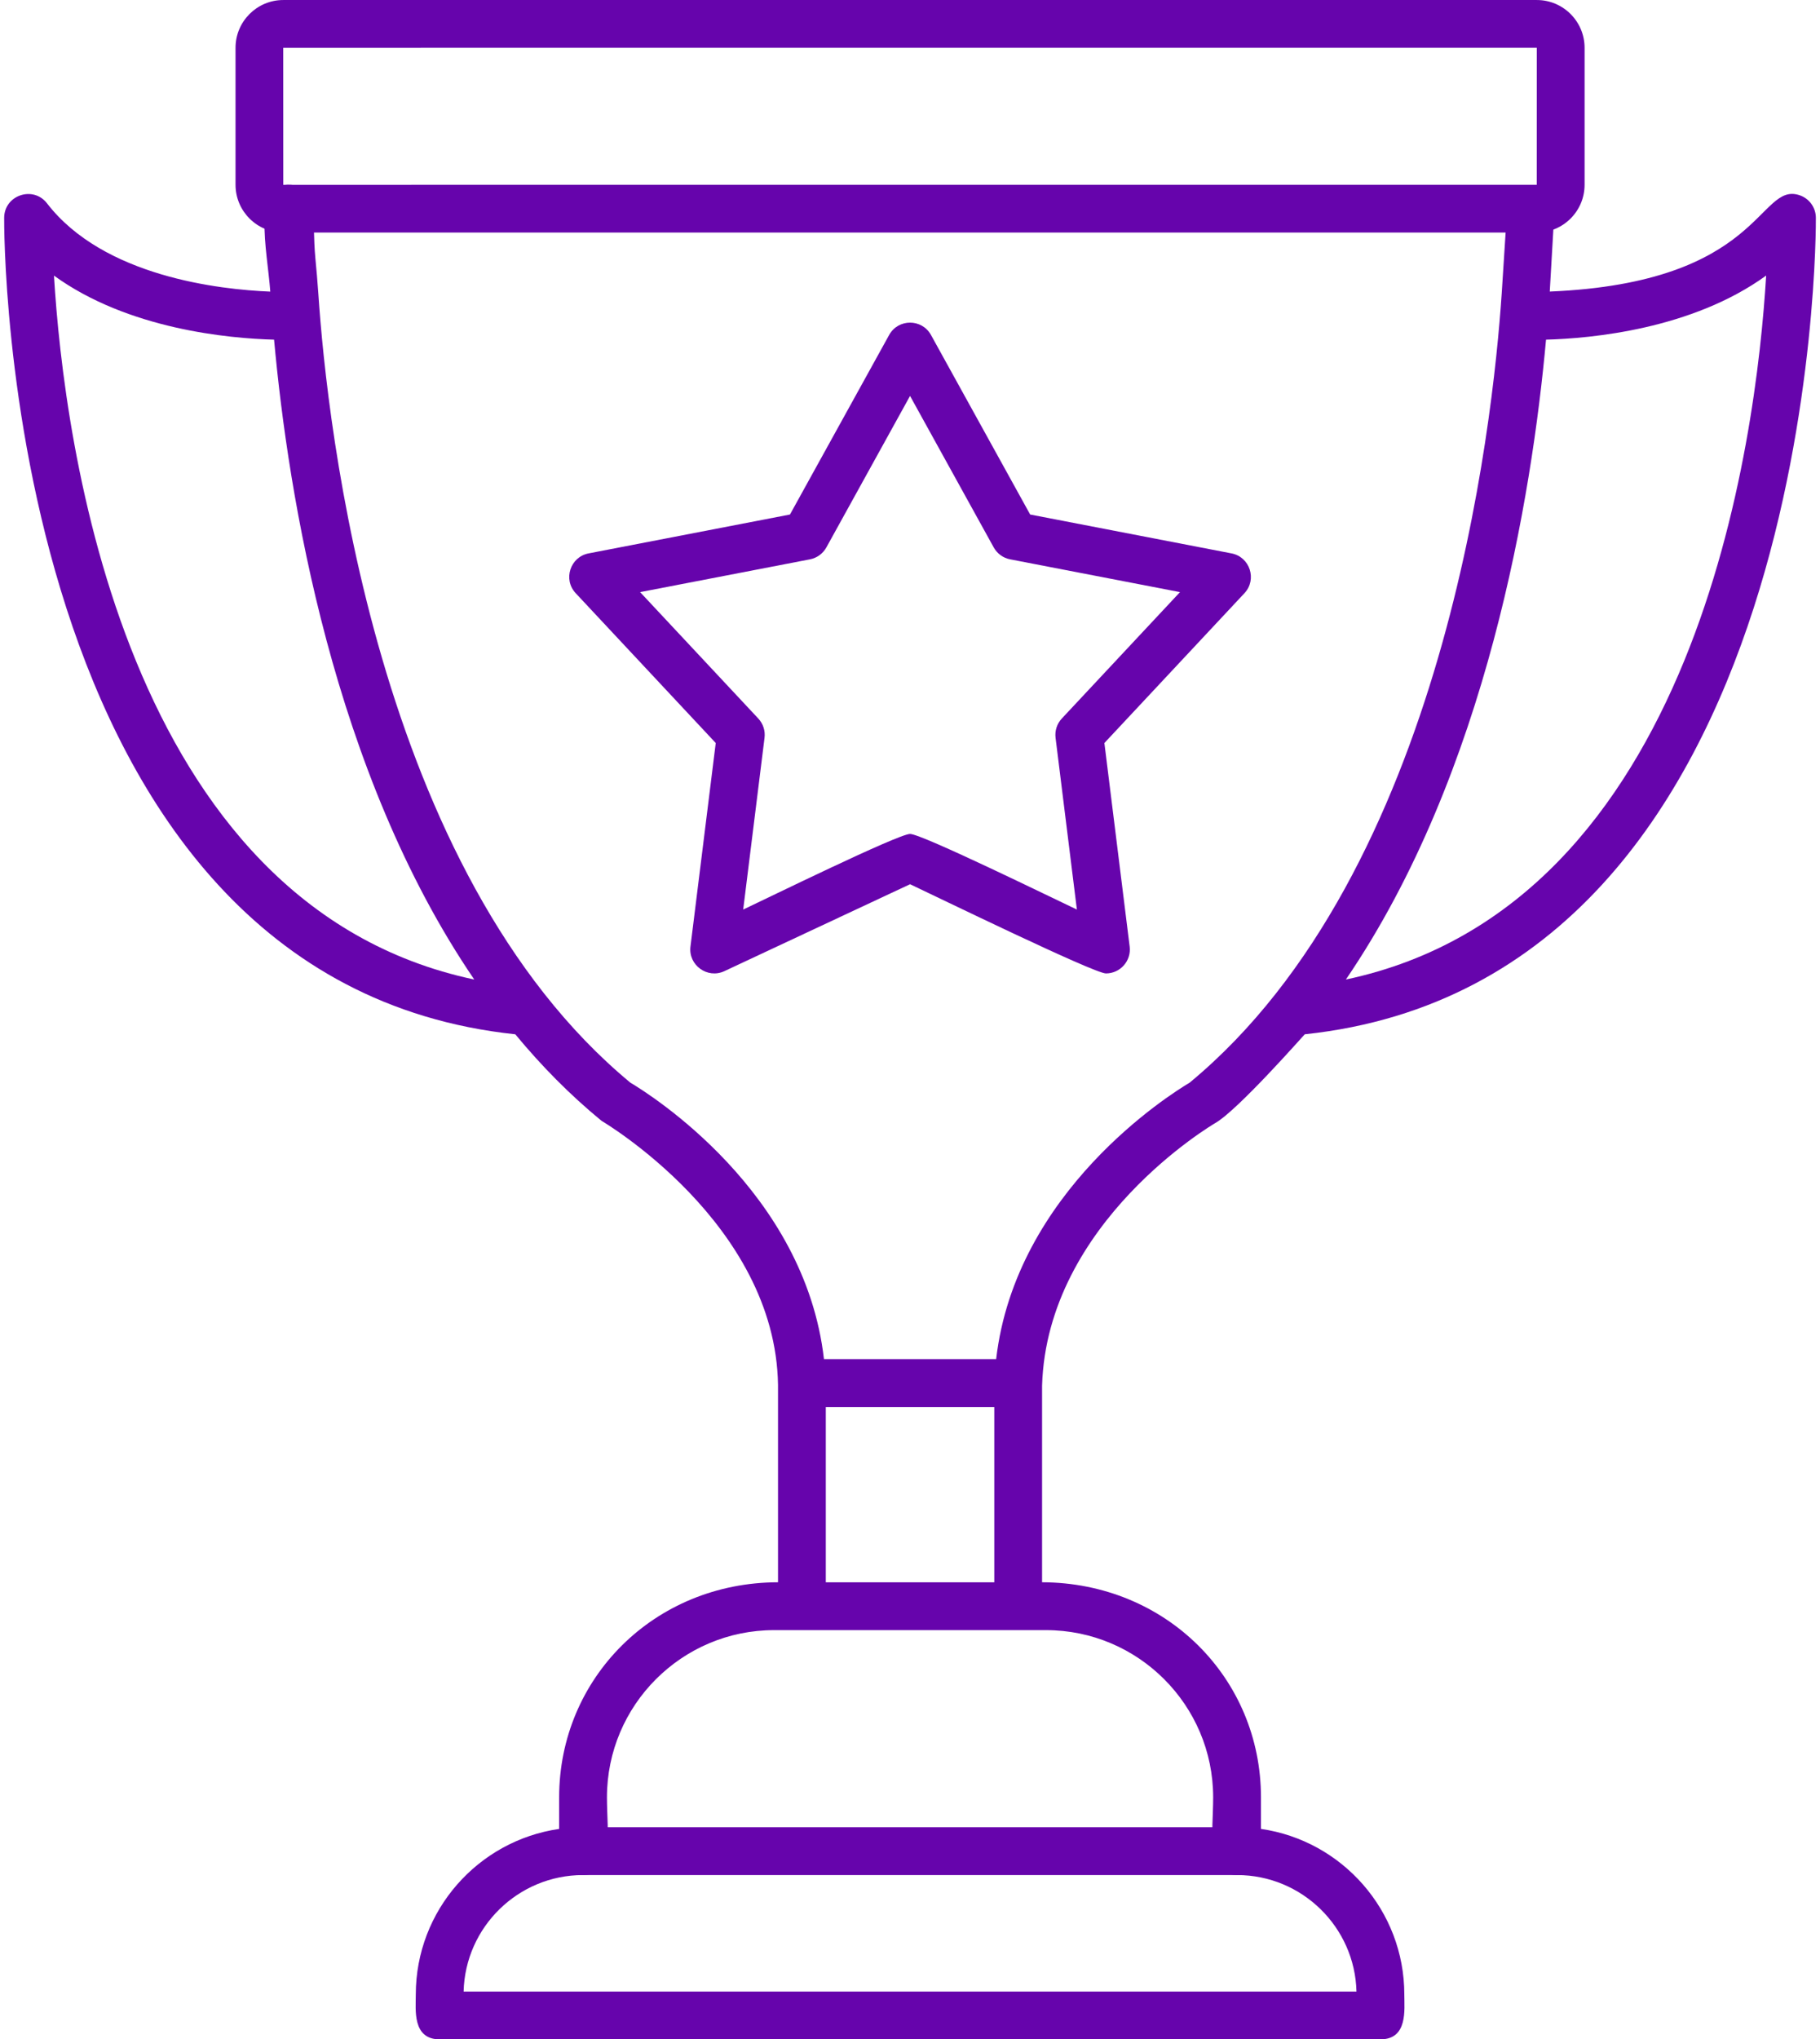
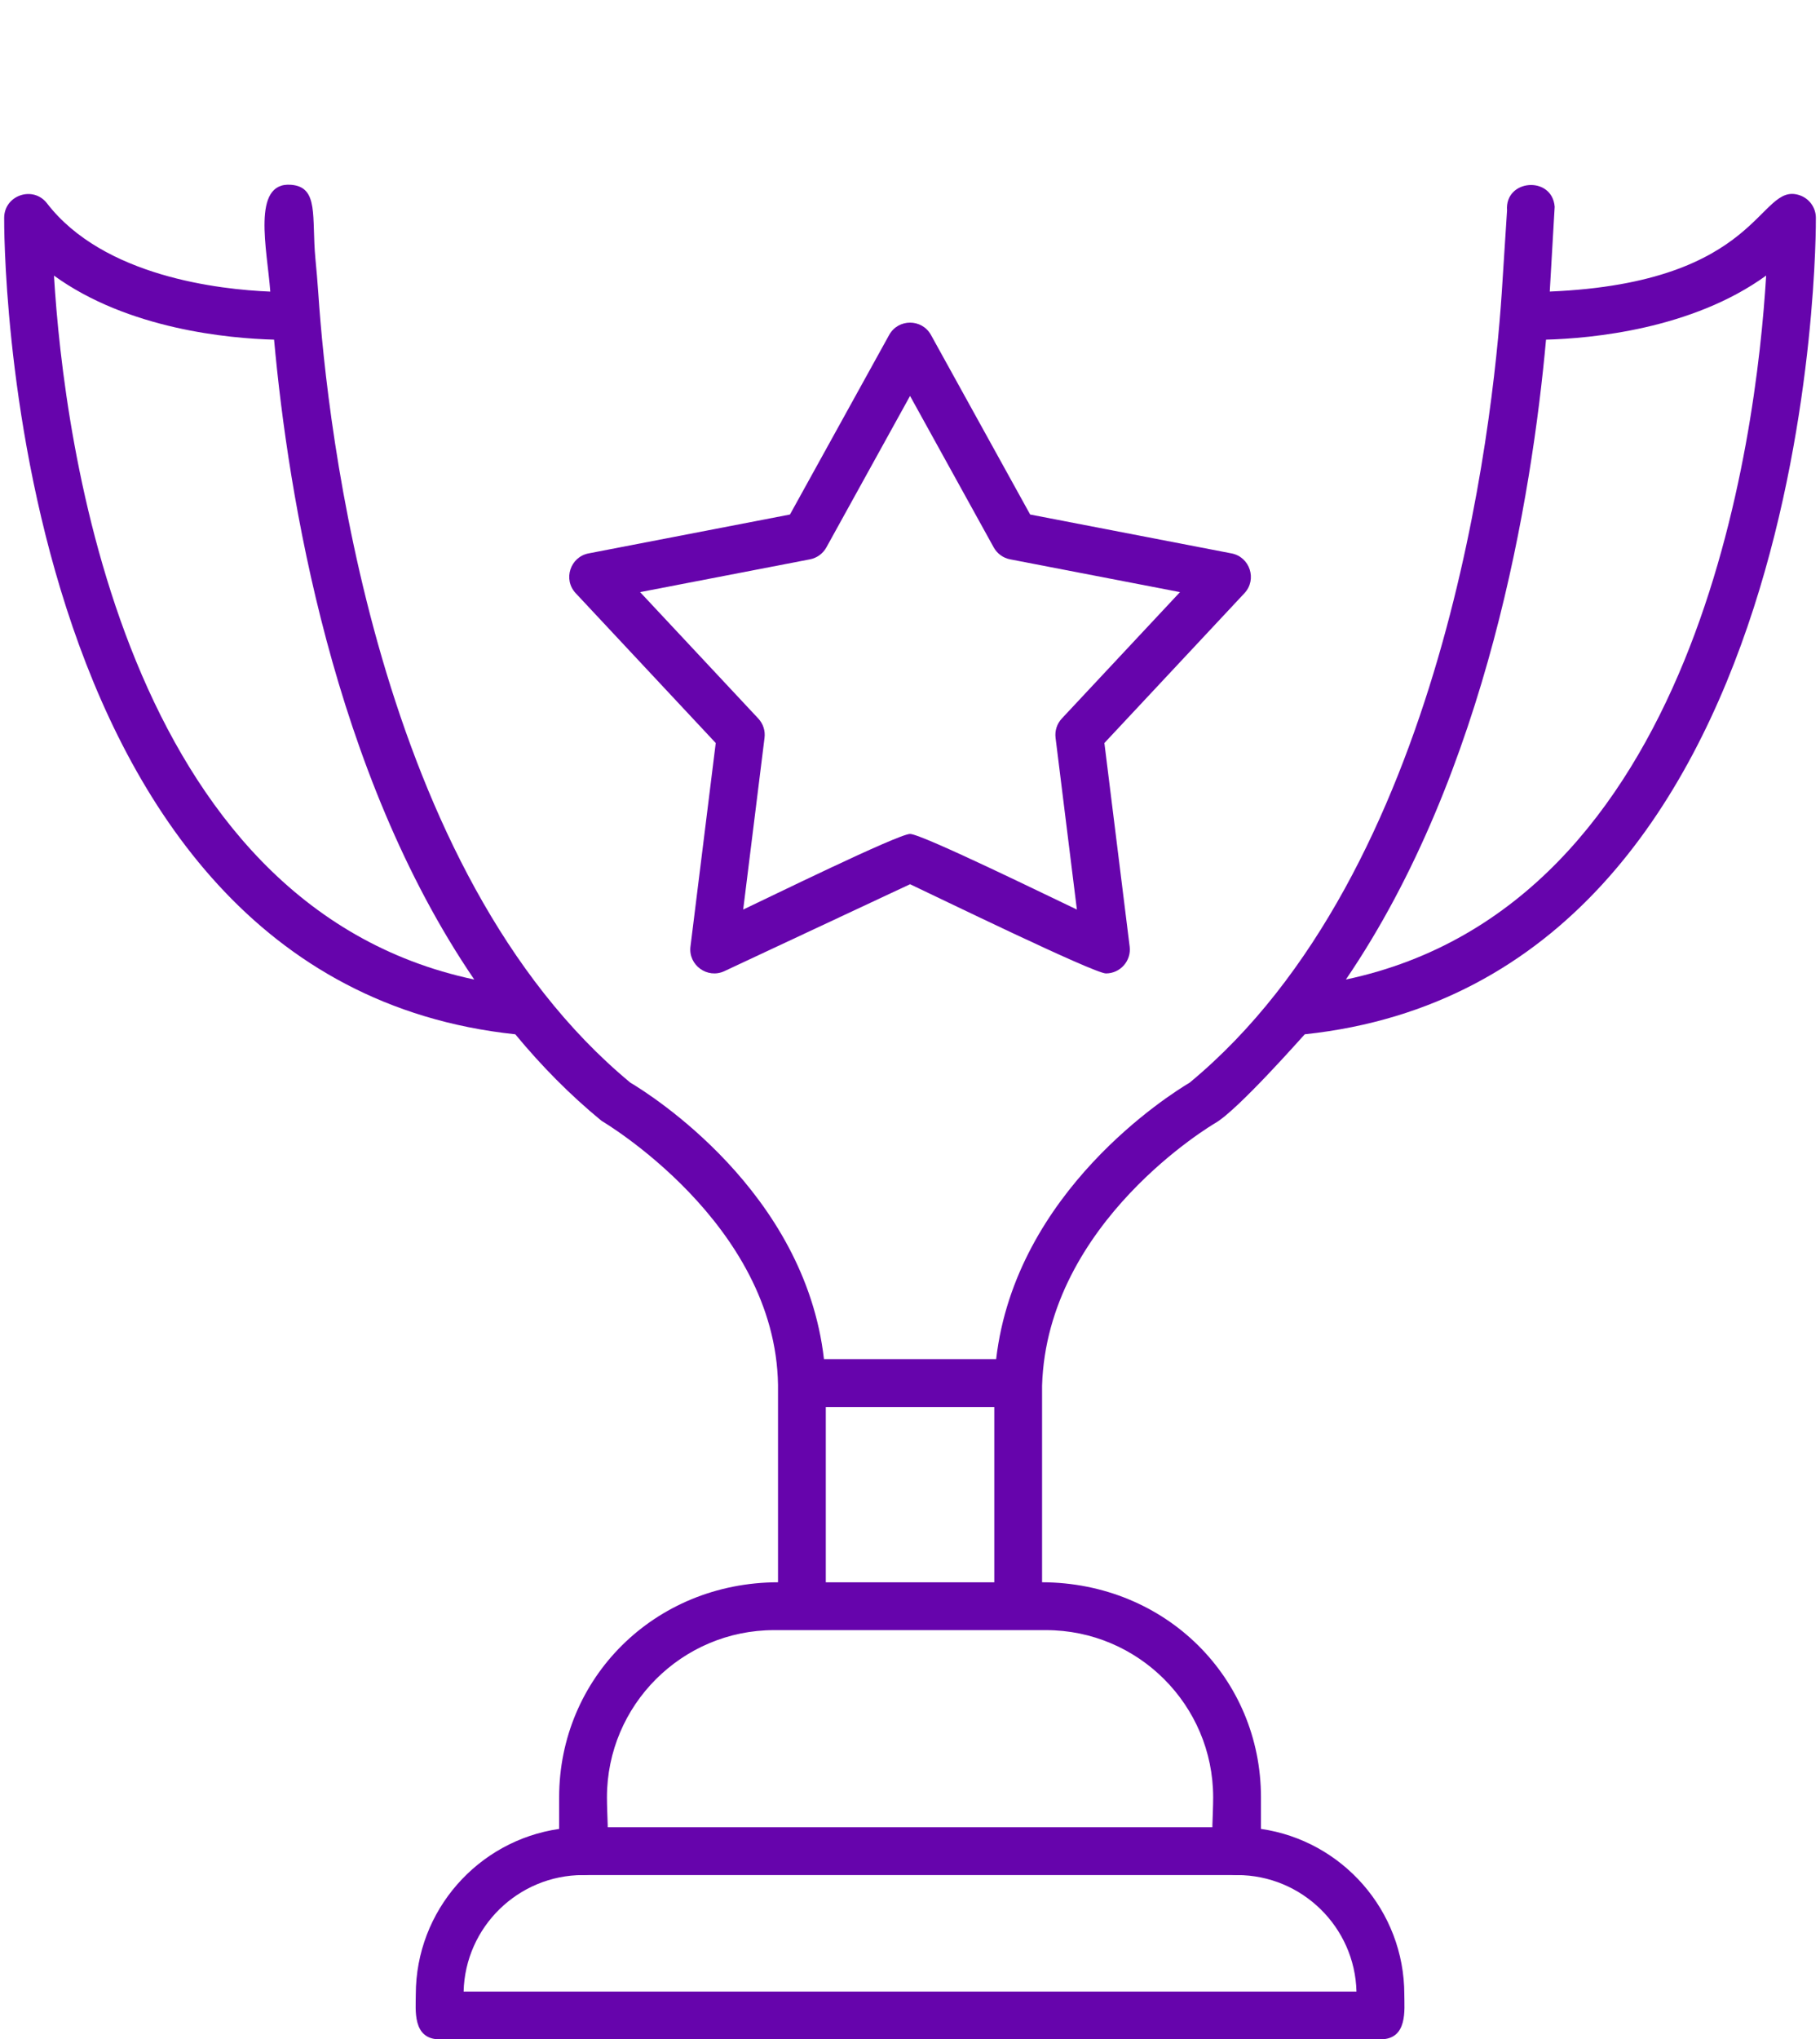
<svg xmlns="http://www.w3.org/2000/svg" clip-rule="evenodd" fill="#6604ac" fill-rule="evenodd" height="1706" image-rendering="optimizeQuality" preserveAspectRatio="xMidYMid meet" shape-rendering="geometricPrecision" text-rendering="geometricPrecision" version="1" viewBox="91.8 0.3 1523.0 1706.0" width="1523" zoomAndPan="magnify">
  <g id="change1_1">
    <path d="M1246.94 1706.35l-787.2 0c-23.05,0 -20,-24.77 -20,-37.5 0,-70.38 52.24,-128.79 119.96,-138.53l0 -26.41c0,-99.64 79.54,-179.76 183.15,-179.93l0 -165.13c-2.09,-135.63 -147.4,-220.67 -147.75,-220.96 -26.46,-21.73 -50.4,-46.07 -72.09,-72.32 -431.19,-45.72 -427.8,-676.83 -427.72,-683.25 0.25,-18.85 24.33,-26.86 35.83,-11.94 47.28,61.34 144.39,72.15 186.86,73.87 -2.58,-34.99 -16.01,-91.93 17.35,-89.36 23.57,1.81 17.14,26.98 20.4,61.8 0.85,8.96 1.74,18.66 2.44,29.09 7.37,110.41 48,483.81 261.09,660.21 16.72,9.94 146,91.05 162.04,231.32l144.09 0c16.31,-140.45 145.28,-221.39 161.96,-231.32 213.11,-176.41 253.71,-549.81 261.1,-660.21l4.46 -69.41c-2.03,-26.38 37.83,-29.23 39.86,-3.09l-4.11 70.93c178.22,-7.39 174.2,-92.21 209.02,-80.6 8.06,2.69 13.56,10.19 13.66,18.7 0.1,6.4 3.48,637.51 -427.7,683.25 -0.37,0.2 -55.76,63.28 -74.83,74.22 -1.4,0.82 -140.8,82.53 -144.99,219.67l0 164.52c103.85,0.34 183.17,80.33 183.17,179.93l0 26.41c67.72,9.74 119.96,68.15 119.96,138.53 0,12.72 3.05,37.5 -20.01,37.5zm-767.17 -39.98l747.14 0c-1.32,-53.96 -45.64,-97.46 -99.92,-97.46 -26.61,0 -20,-35.5 -20,-64.98 0,-77.17 -62.77,-139.92 -139.93,-139.92l-227.43 0c-77.17,0 -139.93,62.77 -139.93,139.92 0,29.5 6.61,64.98 -20,64.98 -54.3,-0 -98.62,43.5 -99.94,97.46zm303.07 -342.37l140.99 0 0 -146.65 -140.99 0 0 146.65zm602.7 -1039.55c-11.84,130.4 -49.27,361.85 -167.49,535.29 293.91,-62.21 343.42,-451.42 351.69,-588.9 -62.12,44.98 -146.57,52.59 -184.2,53.61zm-1248.58 -53.59c8.28,137.48 57.78,526.67 351.7,588.88 -118.24,-173.44 -155.68,-404.89 -167.51,-535.29 -37.63,-1.01 -122.08,-8.61 -184.2,-53.59z" />
    <path d="M1126.99 1568.9l-547.29 0c-26.31,0 -26.31,-39.99 0,-39.99l547.29 0c26.31,0 26.32,39.99 0,39.99z" />
-     <path d="M1377.86 194.84l-1049.03 0c-22.02,0 -39.93,-17.93 -39.93,-39.93l0 -114.65c0,-22.02 17.93,-39.94 39.93,-39.94l1049.03 -0c22.02,0 39.94,17.93 39.94,39.94l0 114.65c0,22.02 -17.93,39.93 -39.94,39.93zm0 -39.99l0 0zm-0.06 -114.6l-1048.98 0.04 0.04 114.61 1048.91 -0.04 0.03 -114.61z" />
    <path d="M1017.26 814.64c-10.03,0 -143.62,-65.13 -163.91,-74.63l-155.43 72.74c-14.14,6.61 -30.24,-5.06 -28.33,-20.56l21.15 -170.31 -117.21 -125.35c-10.74,-11.48 -4.57,-30.31 10.81,-33.28l168.51 -32.52 83 -150.21c7.59,-13.75 27.4,-13.74 35,0l83 150.21 168.5 32.52c15.41,2.99 21.54,21.83 10.83,33.28l-117.22 125.35 21.15 170.31c1.48,12.01 -7.96,22.45 -19.85,22.45zm-163.91 -116.69c9.9,0 121.47,54.78 139.6,63.26l-17.84 -143.69c-0.73,-5.89 1.18,-11.79 5.23,-16.12l98.89 -105.75 -142.16 -27.43c-5.83,-1.13 -10.84,-4.78 -13.72,-9.97l-70.01 -126.73 -70.02 126.73c-2.88,5.2 -7.89,8.84 -13.7,9.97l-142.17 27.43 98.89 105.75c4.06,4.33 5.97,10.24 5.23,16.12l-17.86 143.69c18.14,-8.49 129.7,-63.26 139.62,-63.26z" />
  </g>
</svg>